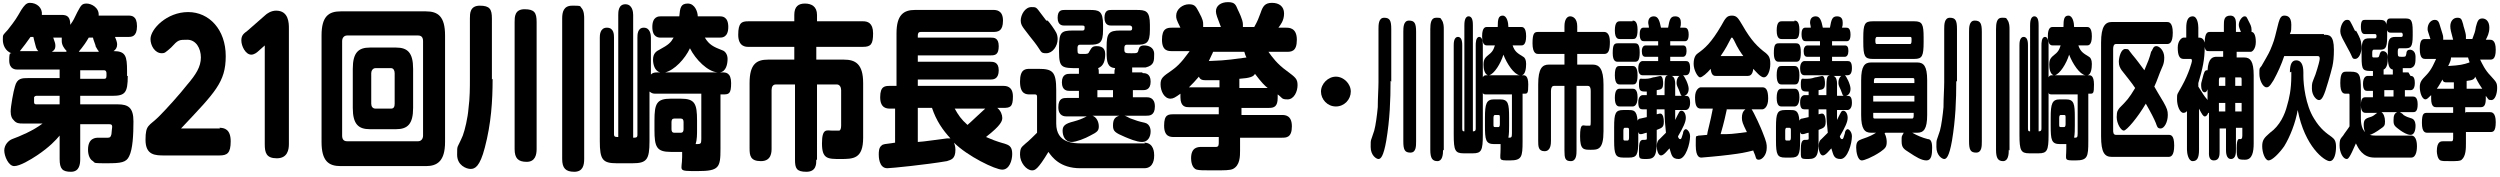
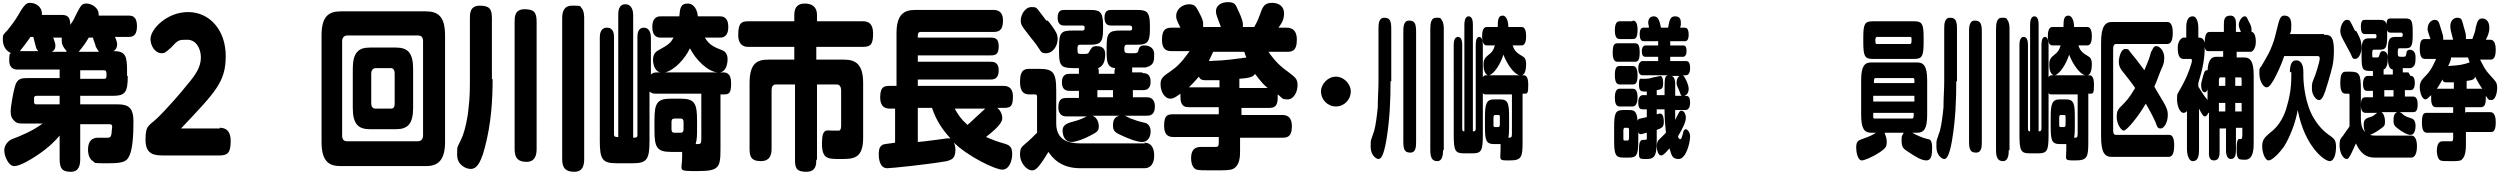
<svg xmlns="http://www.w3.org/2000/svg" version="1.1" viewBox="0 0 352.2 24.9">
  <g>
    <g id="_レイヤー_2">
      <g>
        <path d="M18,10.7c0,2.4-.4,2.8-2.2,2.8h-4.5v1.2h5.3c1.5,0,2.2.5,2.2,2.4s-.1,3.9-.6,4.9c-.4.9-1.2,1-3.1,1s-1.7,0-2-.3c-.4-.2-.7-.8-.7-1.6,0-1.7,1.1-1.7,1.5-1.7s1.1,0,1.3,0c.3,0,.4-.1.5-.5,0-.3.1-.8.1-1s0-.4-.4-.4h-4.1v4.9c0,.7-.1,1.8-1.3,1.8s-1.6-.4-1.6-1.8v-3.3c-.5.6-1.4,1.6-3.2,2.8-.9.6-2.4,1.5-3.2,1.5s-1.4-1.4-1.4-2.2.6-1.4,1.1-1.6c1.1-.4,3-1.2,4.3-2.2h-2.8c-.5,0-.9,0-1.3-.5-.2-.2-.4-.5-.4-1.2s.4-2.9.6-3.5c.3-1.2,1-1.2,1.9-1.2h4.4v-1.2H2.5c-.3,0-1.2,0-1.2-1.3s.2-.9.3-1c-.8-.3-1.2-1.1-1.2-1.9s0-.6.7-1.4c1.1-1.4,1.2-1.6,1.9-2.8.4-.6.7-1,1.2-1,1,0,1.8.7,1.7,1.7h2.8c.8,0,1.2.3,1.2,1.4.5-.7.5-.8,1-1.8.5-.9.6-1.2,1.3-1.2s1.8.6,1.7,1.7h4.2c.4,0,1.2,0,1.2,1.5s-.8,1.5-1.2,1.5h-1.9c.3.7.3.9.3,1.1,0,.4-.2.7-.5.9,1.7,0,1.9.7,1.9,2.8v.7ZM5.4,7.2c-.1-.1-.3-.3-.4-.8-.2-.7-.2-.8-.3-1.2h-.4c-.4.6-1.1,1.5-1.5,2h2.6ZM8.4,14.7v-1.2h-3.3c0,0-.2,0-.3.2,0,0,0,.6,0,.7,0,.2.1.3.3.3h3.4ZM9.4,7.2c-.4-.4-.7-.9-.7-1.4s0-.4,0-.5h-1.2c.2.6.3.8.3,1.1s0,.6-.5.9h2ZM13.9,7.2c-.2-.2-.3-.5-.4-.6,0-.2-.4-1.1-.4-1.3h-.6c-.8,1.4-1.4,1.9-1.4,2h2.8ZM11.3,9.9v1.2h3.4c.2,0,.3-.1.3-.4v-.4c0-.2-.1-.4-.3-.4h-3.4Z" />
        <path d="M30.9,18c.7,0,1.6.2,1.6,1.9s-.5,2-1.6,2h-7.7c-1.3,0-2.7,0-2.7-2.2s.5-1.9,1.9-3.3c1.1-1.1,2.9-3.1,4-4.5,1.2-1.4,1.9-2.5,1.9-3.8s-.7-2.5-1.9-2.5-1.3,0-2.3,1.1c-.8.7-.9.8-1.3.8-1,0-1.6-1.1-1.6-2,0-1.4,2.3-3.8,5.3-3.8s5.3,2.5,5.3,6.2-1.5,5.1-6.3,10.2h5.5Z" />
-         <path d="M36.4,7.2c-.2.2-.6.5-1,.5-.8,0-1.4-1.2-1.4-2s.4-1,.9-1.4l2.4-2.1c.3-.3.9-.7,1.6-.7,1.8,0,1.8,1.8,1.8,2.5v16.3c0,.8-.2,2-1.7,2s-1.7-.8-1.7-2V6.4l-.9.8Z" />
        <path d="M62.7,20c0,2.7-1.1,3.4-2.7,3.4h-12c-1.7,0-2.7-.7-2.7-3.4V5c0-2.7,1-3.4,2.7-3.4h12c1.7,0,2.7.7,2.7,3.4v15ZM59.6,5.8c0-.5-.2-.8-.7-.8h-10c-.4,0-.7.3-.7.8v13.3c0,.5.2.8.7.8h10c.4,0,.7-.3.7-.8V5.8ZM58.2,15.2c0,2.3-.8,3-2.4,3h-3.7c-1.6,0-2.4-.7-2.4-3v-5.5c0-2.3.8-3,2.4-3h3.7c1.6,0,2.4.7,2.4,3v5.5ZM55.6,10.3c0-.4-.2-.7-.5-.7h-2.2c-.4,0-.6.4-.6.7v4.3c0,.4.2.7.6.7h2.2c.4,0,.5-.3.5-.7v-4.3Z" />
        <path d="M69.4,11.1c0,3.1-.2,6.3-1.1,9.7-.7,2.7-1.4,3-2,3s-1.9-.5-1.9-2,0-.8.8-2.7c.3-.8.7-2.5.8-3.8.2-1.5.2-3,.2-4.1V2.6c0-.7,0-1.8,1.4-1.8s1.7.5,1.7,1.8v8.6ZM75.6,21c0,.8-.2,1.8-1.4,1.8s-1.7-.5-1.7-1.8V3.1c0-.7,0-1.8,1.4-1.8s1.7.5,1.7,1.8v17.9ZM82.3,22.4c0,.9-.2,1.8-1.4,1.8s-1.7-.5-1.7-1.8V2.6c0-.9.2-1.8,1.4-1.8s1.1,0,1.3.3c.4.4.4,1.2.4,1.5v19.8Z" />
        <path d="M93.1,5.3c-.3,0-1.2,0-1.2-1.5s.9-1.5,1.2-1.5h2.6c.1-1.2.2-1.8,1.2-1.8s1.4,1.2,1.4,1.8h3.1c.3,0,1.2,0,1.2,1.5s-.9,1.5-1.2,1.5h-2.1c.6,1,1.2,1.3,2.5,1.8.3.1.7.5.7,1.2s-.2,1.8-1.1,1.9h.4c.4,0,1.2,0,1.2,1.5s-.3,1.6-1.1,1.6h-.4v7.7c0,2.6-.2,3.1-3.2,3.1s-2.2,0-2.2-2,0-.5,0-.7h-1.6c-2,0-2.3-.7-2.3-3.1v-1.3c0-2.4.3-3.1,2.3-3.1h1.4c2,0,2.3.7,2.3,3.1v1.3c0,.6,0,1.4-.2,2,.7,0,.8,0,.8-.7v-6.4h-6.5c-.5,0-.6-.2-.8-.3v7c0,2.6-.4,3.1-2.4,3.1h-2.2c-2,0-2.4-.5-2.4-3.1V5.3c0-.3,0-1.4,1-1.4s1,1,1,1.4v13.6c0,.4.2.4.6.4V2.1c0-.4,0-1.5,1-1.5s1.1,1.1,1.1,1.5v17.3c.4,0,.6,0,.6-.4V5.3c0-.4,0-1.4.9-1.4s1,1,1,1.4v5.2c.2-.2.4-.3.9-.3h.4c-.8-.2-1-1.2-1-1.8,0-.9.5-1.2.9-1.4,1.3-.7,1.6-1,2-1.7h-1.8ZM101.1,10.2c-1.4-.1-3.1-1.8-3.9-3.4-.7,1.5-2.2,3.1-3.5,3.4h7.4ZM96.3,17.2c0-.3-.1-.5-.4-.5h-.9c-.3,0-.4.2-.4.5v1c0,.3.1.5.4.5h.9c.3,0,.4-.2.4-.5v-1Z" />
        <path d="M115,22.5c0,.6,0,1.7-1.4,1.7s-1.6-.5-1.6-1.7v-10.6h-2.7c-.4,0-.6.3-.6.8v8.2c0,.5,0,1.8-1.5,1.8s-1.6-.8-1.6-1.8v-9.2c0-2.7,1-3.3,2.6-3.3h3.7v-1.8h-6.5c-.3,0-1.4,0-1.4-1.7s.5-1.9,1.4-1.9h6.5v-.9c0-1.2.6-1.6,1.5-1.6s1.7.4,1.7,1.6v.9h6.5c.6,0,1.4.2,1.4,1.7s-.3,1.9-1.4,1.9h-6.6v1.8h3.9c1.6,0,2.7.6,2.7,3.3v7.7c0,3-1.4,3-3.2,3s-2.6,0-2.6-2.2.7-1.8,1.4-1.8.9,0,1,0c.2,0,.3-.3.3-.7v-5c0-.4-.2-.8-.6-.8h-2.8v10.6Z" />
        <path d="M126.3,15.3h-.9c-.4,0-1.4,0-1.4-1.6s.7-1.6,1.4-1.6h.9v-7.4c0-2.6,1-3.3,2.6-3.3h11c.4,0,1.4,0,1.4,1.5s-.7,1.6-1.4,1.6h-10.2c-.3,0-.4.2-.4.5v.3h10.3c.4,0,1.1,0,1.1,1.2s-.5,1.3-1.1,1.3h-10.3v.9h10.2c.4,0,1.2,0,1.2,1.2s-.7,1.3-1.1,1.3h-10.3v.9h12c.4,0,1.4,0,1.4,1.5s-.4,1.6-1.4,1.6h-.8c.5.4.7,1,.7,1.4s-.1,1-2.3,2.7c1,.4,1.1.5,2.8,1,.6.2.9.5.9,1.4s-.4,2.2-1.4,2.2-4.9-1.9-6.8-3.8c.2.5.2.9.2,1,0,1.3-.6,1.4-1.2,1.6-2.9.5-7.9,1-8.4,1-1.2,0-1.2-1.7-1.2-1.9,0-.4,0-1,.4-1.3.2-.2.4-.2,1.9-.4v-5ZM129.3,20c.6,0,3.9-.5,4.1-.5s.3,0,.5,0c-1.1-1.2-2-2.5-2.6-4.3h-2v4.7ZM134.5,15.3c.5.9.9,1.5,1.8,2.3.7-.6,1.6-1.5,2.5-2.3h-4.3Z" />
        <path d="M161.2,20.1c1.4,0,1.4,1.5,1.4,1.8s0,1.8-1.4,1.8h-9c-2.9,0-4-1.6-4.5-2.3-1.5,2.5-1.9,2.6-2.3,2.6-.8,0-1.7-1.1-1.7-2.2s.3-1.1.8-1.6c.3-.2,1.4-1.3,1.6-1.5v-5c0-.2,0-.4-.3-.4h-.7c-.5,0-1.4,0-1.4-1.8s.8-1.8,1.4-1.8h1.2c2,0,2.5.4,2.5,3v4.7c0,2.8,2.5,2.8,3.6,2.8h8.9ZM147.6,2.9c.3.3,1,1.3,1.2,1.7.1.2.2.5.2.9,0,1-.7,2-1.6,2s-.6-.2-1.7-1.6c0,0-1.2-1.5-1.4-1.8-.3-.4-.5-.7-.5-1.2,0-.8.6-1.9,1.5-1.9s.6,0,2.1,1.9ZM161,10.3c.3,0,1.1,0,1.1,1.2s-.8,1.2-1.1,1.2h-1.4v1h1.9c.3,0,1.2,0,1.2,1.3s-.8,1.3-1.2,1.3h-3.1c.2,0,.8.4.9.4.8.3,1.1.4,2,.6.8.2.8,1.1.8,1.2,0,.8-.4,1.5-1.2,1.5s-1.9-.5-2.4-.7c-1.4-.6-1.7-.8-1.7-1.6s.2-1.2.9-1.4h-3.8c.6.2.9.9.9,1.5s-.2.8-1.2,1.3c-.7.4-2,.9-2.6.9-1,0-1.3-.9-1.3-1.6s.4-1,1.6-1.3c.7-.2,1-.3,1.8-.7,0,0,.2,0,.2,0h-3c-.3,0-1.2,0-1.2-1.3s.7-1.3,1.2-1.3h1.7v-1h-1.3c-.3,0-1.1,0-1.1-1.2s.8-1.2,1.1-1.2h1.3c0-.4,0-.5,0-.8-2.4,0-2.8,0-2.8-2.3v-.7c0-2,.3-2.3,1.9-2.3h1.4c.3,0,.3-.2.3-.4s0-.3-.3-.3h-2.5c-.3,0-1,0-1-1.1s.6-1.1,1-1.1h3.5c1.3,0,1.9.1,1.9,2.1v.7c0,1.9-.5,2.1-1.9,2.1h-1.4c-.2,0-.3.2-.3.4v.4c0,.5.1.5.7.5.8,0,.8,0,1-.4.3-.5.4-.7,1-.7s1.2.2,1.2,1.1-.2,1.7-1,2c.1.2.1.3.1.8h2.2c0-.5,0-.5.1-.8-1.1-.1-1.2-.9-1.2-2.3v-.7c0-1.9.3-2.3,1.9-2.3h1.4c.3,0,.3-.2.3-.4,0-.2-.2-.3-.3-.3h-2.6c-.3,0-1,0-1-1.1s.6-1.1,1-1.1h3.5c1.3,0,1.9.1,1.9,2.1v.7c0,1.9-.5,2.1-1.9,2.1h-1.4c-.2,0-.3.2-.3.4v.3c0,.5.2.5,1,.5s.9,0,1-.5c.1-.4.3-.6.8-.6s1.4.2,1.4,1.2,0,1.6-1.2,1.9c-.4,0-1.6,0-1.9,0,0,.1,0,.4,0,.7h1.4ZM156.8,12.7h-2.2v1h2.2v-1Z" />
        <path d="M174.7,16.2h5.9c.4,0,1.4,0,1.4,1.6s-.8,1.6-1.4,1.6h-5.9v1.8c0,.8,0,2.1-1,2.6-.4.2-1.2.2-2.7.2s-2,0-2.4-.1c-.7-.2-.8-1.2-.8-1.6,0-1.6,1-1.6,1.5-1.6s1.8,0,2,0c.4,0,.4-.3.4-.7v-.7h-6.3c-.5,0-1.4,0-1.4-1.6s.6-1.6,1.4-1.6h6.3v-1h-4.2c-.4,0-1.2,0-1.2-1.4s0-.4,0-.5c-.7.5-1,.7-1.4.7-.9,0-1.4-1.1-1.4-2s.3-1.1,1.6-2c1.3-.9,2.1-2.2,2.5-2.7h-2.5c-.5,0-1.4,0-1.4-1.6s.7-1.7,1.4-1.7h1.2c-.6-1.2-.6-1.3-.6-1.7,0-.9.9-1.6,1.8-1.6s1,.4,1.4,1.1c.6,1.1.6,1.4.6,1.7s0,.2,0,.4h2.5c-.5-1.3-.7-1.8-.7-2.2,0-.8.7-1.3,1.7-1.3s1.1.4,1.4,1.1c.1.2.7,1.4.7,2s0,.3,0,.4h1.6c.5-.9.6-1.2.9-2,.3-.9.6-1.4,1.6-1.4s1.7.5,1.7,1.5-.5,1.6-.8,2h1.1c.4,0,1.5,0,1.5,1.7s-.8,1.7-1.5,1.7h-2.5c.5.7,1.2,1.7,2.6,2.7,1.2.9,1.5,1.1,1.5,2s-.5,2-1.4,2-.7-.2-1.4-.7c0,.1,0,.3,0,.5,0,1.2-.5,1.4-1.2,1.4h-3.9v1ZM171.7,11.3c-.8,0-1.2,0-1.7,0s-.9,0-1.1-.5c-.5.6-.9,1-1.4,1.5h4.3v-1ZM170.9,7.3c-.1.3-.3.6-.6,1.3,2.9-.1,3.6-.3,5.3-.5-.1-.2-.2-.4-.3-.8h-4.3ZM174.7,12.4h3.9c-.4-.3-.9-.8-1.8-2-.2.4-.7.6-2.2.7v1.3Z" />
        <path d="M190.3,12.9c0,1.1-.9,2.1-2.1,2.1s-2.1-1-2.1-2.1,1-2.1,2.1-2.1,2.1,1,2.1,2.1Z" />
      </g>
      <g>
        <path d="M195.9,11.4c0,2.7-.1,5.4-.6,8.4-.4,2.3-.8,2.6-1.1,2.6s-1.1-.5-1.1-1.7,0-.7.5-2.3c.2-.7.4-2.2.5-3.3,0-1.3.1-2.6.1-3.5v-7.5c0-.6,0-1.6.8-1.6s1,.4,1,1.6v7.4ZM199.5,19.9c0,.7,0,1.6-.8,1.6s-1-.4-1-1.6V4.5c0-.6,0-1.6.8-1.6s1,.4,1,1.6v15.3ZM203.3,21.1c0,.7-.1,1.6-.8,1.6s-1-.4-1-1.6V4.1c0-.8.1-1.6.8-1.6s.6,0,.8.3c.3.4.3,1,.3,1.3v17.1Z" />
        <path d="M209.5,6.4c-.2,0-.7,0-.7-1.3s.5-1.3.7-1.3h1.5c0-1.1.1-1.6.7-1.6s.8,1,.8,1.6h1.8c.2,0,.7,0,.7,1.3s-.5,1.3-.7,1.3h-1.2c.3.9.7,1.1,1.5,1.6.2.1.4.4.4,1s-.1,1.5-.6,1.6h.2c.2,0,.7,0,.7,1.3s-.1,1.3-.6,1.3h-.2v6.7c0,2.2-.1,2.7-1.8,2.7s-1.3,0-1.3-1.7,0-.5,0-.6h-.9c-1.2,0-1.3-.6-1.3-2.6v-1.1c0-2,.2-2.6,1.3-2.6h.8c1.2,0,1.3.6,1.3,2.6v1.1c0,.5,0,1.2-.1,1.7.4,0,.5,0,.5-.6v-5.5h-3.7c-.3,0-.4-.1-.4-.3v6c0,2.2-.2,2.6-1.4,2.6h-1.3c-1.2,0-1.4-.4-1.4-2.6V6.4c0-.3,0-1.2.6-1.2s.6.9.6,1.2v11.7c0,.4.1.4.3.4V3.6c0-.3,0-1.3.6-1.3s.6.9.6,1.3v14.9c.2,0,.4,0,.4-.4V6.4c0-.3,0-1.2.5-1.2s.5.9.5,1.2v4.5c.1-.2.2-.3.5-.3h.2c-.5-.2-.6-1-.6-1.5,0-.8.3-1,.5-1.2.8-.6.9-.9,1.1-1.5h-1.1ZM214.1,10.6c-.8-.1-1.8-1.6-2.3-2.9-.4,1.3-1.3,2.7-2,2.9h4.3ZM211.3,16.6c0-.3,0-.4-.2-.4h-.5c-.1,0-.2.1-.2.4v.9c0,.3,0,.4.2.4h.5c.1,0,.2-.1.2-.4v-.9Z" />
-         <path d="M222.1,21.2c0,.5,0,1.5-.8,1.5s-.9-.4-.9-1.5v-9.1h-1.5c-.2,0-.4.2-.4.7v7c0,.4,0,1.5-.9,1.5s-.9-.7-.9-1.5v-7.9c0-2.3.6-2.8,1.5-2.8h2.2v-1.5h-3.7c-.2,0-.8,0-.8-1.5s.3-1.6.8-1.6h3.7v-.8c0-1,.4-1.4.8-1.4s1,.3,1,1.4v.8h3.8c.3,0,.8.2.8,1.4s-.2,1.7-.8,1.7h-3.8v1.5h2.2c.9,0,1.5.6,1.5,2.8v6.6c0,2.6-.8,2.6-1.8,2.6s-1.5,0-1.5-1.9.4-1.5.8-1.5.5,0,.6,0c.1,0,.1-.3.1-.6v-4.3c0-.4-.1-.7-.4-.7h-1.6v9.1Z" />
        <path d="M230.3,6.1c.4,0,.7.1.7,1.3s-.3,1.3-.7,1.3h-2.4c-.2,0-.7,0-.7-1.2s.2-1.4.7-1.4h2.4ZM236,15.5c0,.6,0,.7,0,1.4.6-1.2.6-1.3.9-1.3s.6.4.6,1-.4,1.4-1.1,2.6c0,.1.1.4.3.4s.2-.2.4-.8c0-.3.2-.6.4-.6s.6.4.6,1c0,1-.6,3.2-1.6,3.2s-1-.6-1.3-1.5c-.3.3-.8,1-1.2,1s-.6-.8-.6-1.3.2-.9.4-1c.3-.3.8-.8.9-.9-.1-1-.2-1.9-.2-3.3h-1.1v.7c.4-.1.4-.1.5-.1.4,0,.5.7.5,1.1,0,.8-.2.9-1,1.2v1.4c0,2.1-.2,2.7-1.4,2.7s-1.1,0-1.1-1.4.4-1.3.8-1.3.3-.1.3-.6v-.4c-.2,0-.6.2-.8.2s-.3,0-.4-.3v1.2c0,2-.2,2.4-1.3,2.4h-.8c-1.1,0-1.3-.4-1.3-2.4v-1.9c0-2,.2-2.4,1.3-2.4h.7c.7,0,1.2,0,1.3,1.5.1-.2.2-.3.4-.3.1,0,.8-.2.9-.2v-1.1h-.6c-.3,0-.6-.1-.6-1s.5-1,.6-1h.6v-.5c-.8,0-1.1,0-1.1-1s.2-.8.5-.8c.7,0,.9,0,1.5-.2.2,0,.9-.2,1-.2.4,0,.4.9.4,1,0,.8-.2.9-.9,1v.7h1.1c0-2.4,0-2.7.5-2.8h-3.6c-.3,0-.6-.2-.6-1s.4-1,.6-1h2.2v-.6h-1.8c-.3,0-.5-.2-.5-.8s.3-.8.5-.8h1.8v-.6h-2c-.2,0-.6,0-.6-1s.5-.9.6-.9h.7c0-.3-.1-.5-.1-.7,0-.7.4-.9.8-.9.6,0,.8.6,1,1.6h1c.2-1.1.3-1.6,1-1.6s.8.5.8.9,0,.3-.1.7h.6c.2,0,.6,0,.6,1s-.5.9-.6.9h-2v.6h1.8c.4,0,.5.3.5.8s-.2.8-.5.8h-1.8v.6h2.2c.3,0,.6.1.6,1s-.4,1-.6,1h-.4c.2.1.8,1.3.8,1.9s-.3.9-.6,1h.2c.3,0,.6.1.6,1s-.5,1-.6,1h-1.3ZM230,2.9c.2,0,.7,0,.7,1.3s-.4,1.3-.7,1.3h-1.8c-.2,0-.7,0-.7-1.2s.4-1.3.7-1.3h1.8ZM230,9.3c.2,0,.7,0,.7,1.3s-.4,1.3-.7,1.3h-1.8c-.2,0-.7,0-.7-1.3s.4-1.3.7-1.3h1.8ZM230,12.5c.2,0,.7,0,.7,1.2s-.5,1.3-.7,1.3h-1.8c-.2,0-.7,0-.7-1.2s.4-1.3.7-1.3h1.8ZM228.7,19.4c0,.3,0,.4.2.4h.4c.1,0,.2-.1.2-.4v-1c0-.2,0-.4-.2-.4h-.4c-.1,0-.2.1-.2.4v1ZM235.5,10.7c.4.1.5.7.5,1,0,0,0,1.6,0,1.8h1c-.2,0-.2-.1-.5-.9-.3-.6-.3-.7-.3-1s.1-.7.4-.9h-1.1Z" />
-         <path d="M241.8,10.7c-.3,0-.7,0-.8-1-.5.6-1.2,1.2-1.5,1.2s-.9-1-.9-1.9.3-1.3.6-1.5c1-.7,1.9-1.5,3.3-3.9.6-1.1.8-1.4,1.5-1.4s.9.4,1.5,1.4c1.2,2.1,2.1,3,3.3,3.9.3.3.6.5.6,1.5s-.4,1.9-.9,1.9-1.2-.9-1.5-1.2c-.1.9-.5,1-.8,1h-4.5ZM246.7,15.3c.4.5,1.5,3,1.6,3.3.6,1.5.6,1.7.6,2.2,0,1.1-.7,1.7-1.1,1.7s-.4-.2-.5-.5c0-.1-.3-.7-.3-.8-1.2.3-1.7.4-3.3.6-1.5.2-4,.4-4,.4-.2,0-.8,0-.8-1.7s0-1.2.4-1.4c.1,0,.2,0,1.2-.1,0-.3.5-2,.8-3.7h-1.7c-.6,0-.8-.5-.8-1.6s.6-1.4.8-1.4h8.7c.5,0,.8.4.8,1.6s-.6,1.5-.8,1.5h-1.6ZM245.6,7.9c-.3-.4-.8-1.1-1.3-2.2-.2-.3-.2-.4-.3-.4s-.1,0-.3.4c-.6,1.2-1.1,1.9-1.3,2.2h3.2ZM243.3,15.3c-.2.9-.4,1.9-.9,3.6,1.4,0,1.5,0,3.7-.3-.6-1.2-.7-1.5-.7-2s.1-.9.5-1.2h-2.6Z" />
-         <path d="M253,6.1c.4,0,.7.1.7,1.3s-.3,1.3-.7,1.3h-2.4c-.2,0-.7,0-.7-1.2s.2-1.4.7-1.4h2.4ZM258.8,15.5c0,.6,0,.7,0,1.4.6-1.2.6-1.3.9-1.3s.6.4.6,1-.4,1.4-1.1,2.6c0,.1.1.4.3.4s.2-.2.4-.8c0-.3.2-.6.4-.6s.6.4.6,1c0,1-.6,3.2-1.6,3.2s-1-.6-1.3-1.5c-.3.3-.8,1-1.2,1s-.6-.8-.6-1.3.2-.9.4-1c.3-.3.8-.8.9-.9-.1-1-.2-1.9-.2-3.3h-1.1v.7c.4-.1.4-.1.5-.1.4,0,.5.7.5,1.1,0,.8-.2.9-1,1.2v1.4c0,2.1-.2,2.7-1.4,2.7s-1.1,0-1.1-1.4.4-1.3.8-1.3.3-.1.3-.6v-.4c-.2,0-.6.2-.8.2s-.3,0-.4-.3v1.2c0,2-.2,2.4-1.3,2.4h-.8c-1.1,0-1.3-.4-1.3-2.4v-1.9c0-2,.2-2.4,1.3-2.4h.7c.7,0,1.2,0,1.3,1.5.1-.2.2-.3.4-.3.1,0,.8-.2.9-.2v-1.1h-.6c-.3,0-.6-.1-.6-1s.5-1,.6-1h.6v-.5c-.8,0-1.1,0-1.1-1s.2-.8.5-.8c.7,0,.9,0,1.5-.2.2,0,.9-.2,1-.2.4,0,.4.9.4,1,0,.8-.2.9-.9,1v.7h1.1c0-2.4,0-2.7.5-2.8h-3.6c-.3,0-.6-.2-.6-1s.4-1,.6-1h2.2v-.6h-1.8c-.3,0-.5-.2-.5-.8s.3-.8.5-.8h1.8v-.6h-2c-.2,0-.6,0-.6-1s.5-.9.6-.9h.7c0-.3-.1-.5-.1-.7,0-.7.4-.9.8-.9.6,0,.8.6,1,1.6h1c.2-1.1.3-1.6,1-1.6s.8.5.8.9,0,.3-.1.7h.6c.2,0,.6,0,.6,1s-.5.9-.6.9h-2v.6h1.8c.4,0,.5.3.5.8s-.2.8-.5.8h-1.8v.6h2.2c.3,0,.6.1.6,1s-.4,1-.6,1h-.4c.2.1.8,1.3.8,1.9s-.3.9-.6,1h.2c.3,0,.6.1.6,1s-.5,1-.6,1h-1.3ZM252.8,2.9c.2,0,.7,0,.7,1.3s-.4,1.3-.7,1.3h-1.8c-.2,0-.7,0-.7-1.2s.4-1.3.7-1.3h1.8ZM252.8,9.3c.2,0,.7,0,.7,1.3s-.4,1.3-.7,1.3h-1.8c-.2,0-.7,0-.7-1.3s.4-1.3.7-1.3h1.8ZM252.8,12.5c.2,0,.7,0,.7,1.2s-.5,1.3-.7,1.3h-1.8c-.2,0-.7,0-.7-1.2s.4-1.3.7-1.3h1.8ZM251.5,19.4c0,.3,0,.4.2.4h.4c.1,0,.2-.1.2-.4v-1c0-.2,0-.4-.2-.4h-.4c-.1,0-.2.1-.2.4v1ZM258.3,10.7c.4.1.5.7.5,1,0,0,0,1.6,0,1.8h1c-.2,0-.2-.1-.5-.9-.3-.6-.3-.7-.3-1s.1-.7.4-.9h-1.1Z" />
        <path d="M265.5,18.8c.3.5.3,1.1.3,1.2,0,.7-.2.9-.9,1.4-1.2.8-2.3,1.2-2.6,1.2-.6,0-.8-1.2-.8-1.8,0-.9.3-1,.8-1.2,1.2-.4,1.5-.6,2-.9h-.7c-.9,0-1.4-.5-1.4-2.5v-4.9c0-2,.5-2.5,1.4-2.5h6.5c.9,0,1.4.5,1.4,2.5v4.9c0,2-.5,2.5-1.4,2.5h-.7c.7.4,1.4.7,2.2.9.3,0,.6.2.6,1.2s-.1,1.8-.8,1.8-1.5-.5-2.4-1.1c-.8-.5-1.1-.7-1.1-1.6s0-.6.3-1.2h-2.6ZM271,5.9c0,2-.2,2.4-1.3,2.4h-5.9c-1.1,0-1.3-.4-1.3-2.4v-.6c0-1.9.2-2.3,1.3-2.3h5.9c1.1,0,1.3.4,1.3,2.3v.6ZM269.7,11.7v-.3c0-.3,0-.4-.2-.4h-5.3c-.1,0-.2.1-.2.4v.3h5.8ZM263.9,13.5v.8h5.8v-.8h-5.8ZM263.9,15.9v.4c0,.3,0,.4.2.4h5.3c.1,0,.2-.1.2-.4v-.4h-5.8ZM269.1,6.2c.2,0,.2-.3.2-.6s0-.4-.2-.4h-4.7c-.1,0-.2.2-.2.4,0,.4,0,.6.2.6h4.7Z" />
        <path d="M275.6,11.4c0,2.7-.1,5.4-.6,8.4-.4,2.3-.8,2.6-1.1,2.6s-1.1-.5-1.1-1.7,0-.7.5-2.3c.2-.7.4-2.2.5-3.3,0-1.3.1-2.6.1-3.5v-7.5c0-.6,0-1.6.8-1.6s1,.4,1,1.6v7.4ZM279.2,19.9c0,.7,0,1.6-.8,1.6s-1-.4-1-1.6V4.5c0-.6,0-1.6.8-1.6s1,.4,1,1.6v15.3ZM283,21.1c0,.7-.1,1.6-.8,1.6s-1-.4-1-1.6V4.1c0-.8.1-1.6.8-1.6s.6,0,.8.3c.3.4.3,1,.3,1.3v17.1Z" />
        <path d="M289.2,6.4c-.2,0-.7,0-.7-1.3s.5-1.3.7-1.3h1.5c0-1.1.1-1.6.7-1.6s.8,1,.8,1.6h1.8c.2,0,.7,0,.7,1.3s-.5,1.3-.7,1.3h-1.2c.3.9.7,1.1,1.5,1.6.2.1.4.4.4,1s-.1,1.5-.6,1.6h.2c.2,0,.7,0,.7,1.3s-.1,1.3-.6,1.3h-.2v6.7c0,2.2-.1,2.7-1.8,2.7s-1.3,0-1.3-1.7,0-.5,0-.6h-.9c-1.2,0-1.3-.6-1.3-2.6v-1.1c0-2,.2-2.6,1.3-2.6h.8c1.2,0,1.3.6,1.3,2.6v1.1c0,.5,0,1.2-.1,1.7.4,0,.5,0,.5-.6v-5.5h-3.7c-.3,0-.4-.1-.4-.3v6c0,2.2-.2,2.6-1.4,2.6h-1.3c-1.2,0-1.4-.4-1.4-2.6V6.4c0-.3,0-1.2.6-1.2s.6.9.6,1.2v11.7c0,.4.1.4.3.4V3.6c0-.3,0-1.3.6-1.3s.6.9.6,1.3v14.9c.2,0,.4,0,.4-.4V6.4c0-.3,0-1.2.5-1.2s.5.9.5,1.2v4.5c.1-.2.2-.3.5-.3h.2c-.5-.2-.6-1-.6-1.5,0-.8.3-1,.5-1.2.8-.6.9-.9,1.1-1.5h-1.1ZM293.8,10.6c-.8-.1-1.8-1.6-2.3-2.9-.4,1.3-1.3,2.7-2,2.9h4.3ZM291,16.6c0-.3,0-.4-.2-.4h-.5c-.1,0-.2.1-.2.4v.9c0,.3,0,.4.2.4h.5c.1,0,.2-.1.2-.4v-.9Z" />
        <path d="M305.3,3.1c.2,0,.8,0,.8,1.5s-.5,1.6-.8,1.6h-7.2c-.3,0-.4.3-.4.7v11.4c0,.3,0,.7.4.7h7.4c.3,0,.8,0,.8,1.5s-.5,1.6-.8,1.6h-8c-1,0-1.5-.6-1.5-2.9V6c0-2.3.6-2.9,1.5-2.9h7.9ZM303.1,7.3c.2-.5.3-.8.7-.8s1.1.6,1.1,1.6-.3,1.3-.6,2.1c-.4,1.1-.7,1.8-.8,2,.1.2.7,1.2,1.3,2.2.5.9.6,1.2.6,1.8,0,1-.5,1.9-1,1.9s-.5-.3-.7-.8c-.2-.5-.7-1.5-1.4-2.7-1.1,1.9-2.7,3.8-3.1,3.8s-1-1-1-1.9.2-1,.4-1.3c1-1,1.3-1.3,2.2-2.8-.6-.9-.9-1.2-1.9-2.5-.2-.3-.4-.6-.4-1.2s.3-1.8.9-1.8.4.1,1,.8c.6.7,1.1,1.4,1.7,2.2.5-1.2.7-1.6,1-2.8Z" />
        <path d="M311.1,15.9c-.2.5-.4.5-.5.5-.2,0-.4-.3-.8-1.1v5.8c0,1.2-.3,1.6-.9,1.6s-.8-1.1-.8-1.6v-5.5c0,.1-.2.3-.5.3-.5,0-.9-1-.9-1.9s0-.6.7-1.9c1-1.8,1.4-3.4,1.4-3.5,0-.3-.1-.3-.2-.3h-1c-.6,0-.8-.6-.8-1.6s.6-1.4.8-1.4h.4v-1.4c0-.9.2-1.6.9-1.6s.8,1.2.8,1.6v1.4c.3,0,.7,0,.9.7,0-1.5.5-1.5.7-1.5h2v-.9c0-.7,0-1.4.9-1.4s.8,1,.8,1.4v.9h.7c-.2-.5-.3-.7-.3-1,0-.6.5-1.2.8-1.2s.3.1.6.7c.2.4.4.7.4,1.2s0,.2,0,.3c.3,0,.6.4.6,1.4s-.5,1.4-.7,1.4h-2v.8h1.1c.8,0,1.3.5,1.3,2.5v9.6c0,1.2-.2,2.3-1.2,2.3s-1.2,0-1.2-1.6.4-1.3.5-1.3c.2,0,.3-.1.3-.5v-1.1h-.9v3.1c0,.4,0,1.3-.7,1.3s-.7-1-.7-1.3v-3h-.9v3.2c0,.5,0,1.3-.8,1.3s-.7-.9-.7-1.3v-5.4ZM311.1,12.3c-.2.7-.4.7-.5.7-.3,0-.5-.4-.5-.9s0-.3.2-1.1c.2-.8.3-1.1.6-1.1s.1,0,.1,0c.1-1.8.8-1.9,1.3-1.9h.9v-.8h-2c-.3,0-.5,0-.6-.6,0,1.8-.3,3.1-.9,5.1v.5c.1.2.4.6.7,1.1.4.6.5.6.6.8v-1.9ZM313.5,10.9h-.7c-.1,0-.2.1-.2.4v.8h.9v-1.2ZM313.5,14.5h-.9v1.2h.9v-1.2ZM314.9,10.9v1.2h.9v-.8c0-.3,0-.4-.2-.4h-.7ZM315.8,14.5h-.9v1.2h.9v-1.2Z" />
        <path d="M327.4,4.9c.7,0,1.4,0,1.4,2.1s-.3,2.7-.8,4.5c-.6,2.1-.9,2.6-1.3,2.6s-1-.7-1-1.6,0-.7.5-2c.4-1.2.6-2,.6-2.2s0-.4-.3-.4h-4.7c-.4,1.2-.9,2.3-1.5,3.4-.6,1-.8,1-1,1-.5,0-1-1-1-1.9s0-.7.3-1.1c1.1-1.9,1.1-1.9,1.5-2.9s.4-1.3.9-3.2c.2-.7.4-1,.8-1s1,.1,1,1.3-.1.9-.2,1.3h4.8ZM322.6,10.2c0-1.2.3-1.7.9-1.7s1,.5,1,1.7v.5c0,1.2.3,4.1,1.5,6,.9,1.5,1.8,2.1,2.5,2.6.4.3.6.6.6,1.4s-.2,2-.9,2-3.5-2-4.5-7.2c-.3,1.8-1.1,3.8-1.9,5.1-.7,1-1.7,2-2.2,2s-.9-1.1-.9-2,.3-1.2,1.1-1.9c1.4-1,2.1-2.6,2.4-3.8.3-1,.6-2.3.6-4.2v-.6Z" />
        <path d="M339.7,19.1c.8,0,.8,1.3.8,1.5s0,1.6-.8,1.6h-5.2c-1.7,0-2.3-1.4-2.6-2-.9,2.1-1.1,2.2-1.3,2.2-.5,0-1-.9-1-1.9s.2-1,.5-1.4c.1-.2.8-1.1.9-1.3v-4.3c0-.2,0-.3-.1-.3h-.4c-.3,0-.8,0-.8-1.5s.4-1.6.8-1.6h.7c1.2,0,1.4.4,1.4,2.6v4c0,2.4,1.5,2.4,2.1,2.4h5.1ZM331.9,4.3c.2.3.6,1.1.7,1.5,0,.2.1.4.1.8,0,.9-.4,1.7-.9,1.7s-.3-.2-1-1.4c0,0-.7-1.3-.8-1.5s-.3-.6-.3-1c0-.7.4-1.6.9-1.6s.4,0,1.2,1.6ZM339.6,10.7c.2,0,.6,0,.6,1s-.5,1-.6,1h-.8v.9h1.1c.2,0,.7,0,.7,1.1s-.4,1.1-.7,1.1h-1.8c0,0,.5.3.5.4.5.3.6.3,1.2.5.5.2.5.9.5,1,0,.7-.2,1.3-.7,1.3s-1.1-.4-1.4-.6c-.8-.6-1-.7-1-1.4s.1-1,.5-1.2h-2.2c.3.2.5.7.5,1.3s-.1.7-.7,1.1c-.4.3-1.2.8-1.5.8-.6,0-.8-.7-.8-1.4s.2-.9.9-1.1c.4-.1.6-.3,1-.6,0,0,0,0,.1,0h-1.7c-.2,0-.7,0-.7-1.1s.4-1.1.7-1.1h1v-.9h-.8c-.2,0-.6,0-.6-1s.5-1.1.6-1.1h.8c0-.4,0-.5,0-.7-1.4,0-1.6,0-1.6-2v-.6c0-1.7.2-2,1.1-2h.8c.2,0,.2-.2.2-.3s0-.3-.2-.3h-1.4c-.2,0-.6,0-.6-1s.3-1,.6-1h2c.8,0,1.1.1,1.1,1.8v.6c0,1.7-.3,1.8-1.1,1.8h-.8c-.1,0-.2.1-.2.4v.3c0,.4,0,.4.4.4.5,0,.5,0,.6-.3.1-.4.2-.6.5-.6s.7.2.7.9-.1,1.5-.6,1.7c0,.2,0,.3,0,.7h1.3c0-.4,0-.5,0-.7-.6-.1-.7-.8-.7-2v-.6c0-1.7.2-2,1.1-2h.8c.2,0,.2-.2.2-.3,0-.2-.1-.3-.2-.3h-1.5c-.2,0-.6,0-.6-1s.3-1,.6-1h2c.8,0,1.1.1,1.1,1.8v.6c0,1.7-.3,1.8-1.1,1.8h-.8c-.1,0-.2.1-.2.4v.3c0,.5.1.5.6.5s.5,0,.6-.4c0-.4.2-.6.5-.6s.8.2.8,1,0,1.4-.7,1.6c-.2,0-.9,0-1.1,0,0,.1,0,.3,0,.6h.8ZM337.2,12.7h-1.3v.9h1.3v-.9Z" />
        <path d="M347.4,15.8h3.4c.2,0,.8,0,.8,1.4s-.4,1.4-.8,1.4h-3.4v1.6c0,.7,0,1.8-.6,2.3-.2.2-.7.2-1.6.2s-1.1,0-1.4-.1c-.4-.2-.5-1-.5-1.3,0-1.4.6-1.4.9-1.4s1,0,1.2,0c.2,0,.2-.3.2-.6v-.6h-3.6c-.3,0-.8,0-.8-1.4s.3-1.4.8-1.4h3.6v-.8h-2.4c-.2,0-.7,0-.7-1.2s0-.4,0-.5c-.4.4-.6.6-.8.6-.5,0-.8-1-.8-1.7s.2-1,.9-1.7c.8-.8,1.2-1.9,1.4-2.3h-1.5c-.3,0-.8,0-.8-1.4s.4-1.4.8-1.4h.7c-.3-1-.4-1.1-.4-1.4,0-.8.5-1.3,1-1.3s.6.3.8,1c.3,1,.4,1.2.4,1.5s0,.2,0,.3h1.4c-.3-1.1-.4-1.5-.4-1.9,0-.7.4-1.2,1-1.2s.6.3.8.9c0,.2.4,1.2.4,1.7s0,.3,0,.4h.9c.3-.8.4-1,.5-1.7.2-.7.3-1.2.9-1.2s1,.5,1,1.3-.3,1.3-.5,1.7h.6c.2,0,.8,0,.8,1.4s-.5,1.4-.8,1.4h-1.4c.3.6.7,1.5,1.5,2.3.7.8.9.9.9,1.7s-.3,1.7-.8,1.7-.4-.1-.8-.6c0,.1,0,.2,0,.4,0,1-.3,1.2-.7,1.2h-2.2v.8ZM345.7,11.6c-.4,0-.7,0-1,0s-.5,0-.6-.4c-.3.5-.5.9-.8,1.3h2.4v-.9ZM345.3,8.1c0,.3-.1.6-.4,1.2,1.7-.1,2.1-.2,3-.5,0-.2-.1-.3-.2-.7h-2.5ZM347.4,12.5h2.3c-.2-.3-.5-.7-1-1.7-.1.4-.4.5-1.2.6v1.1Z" />
      </g>
    </g>
  </g>
</svg>